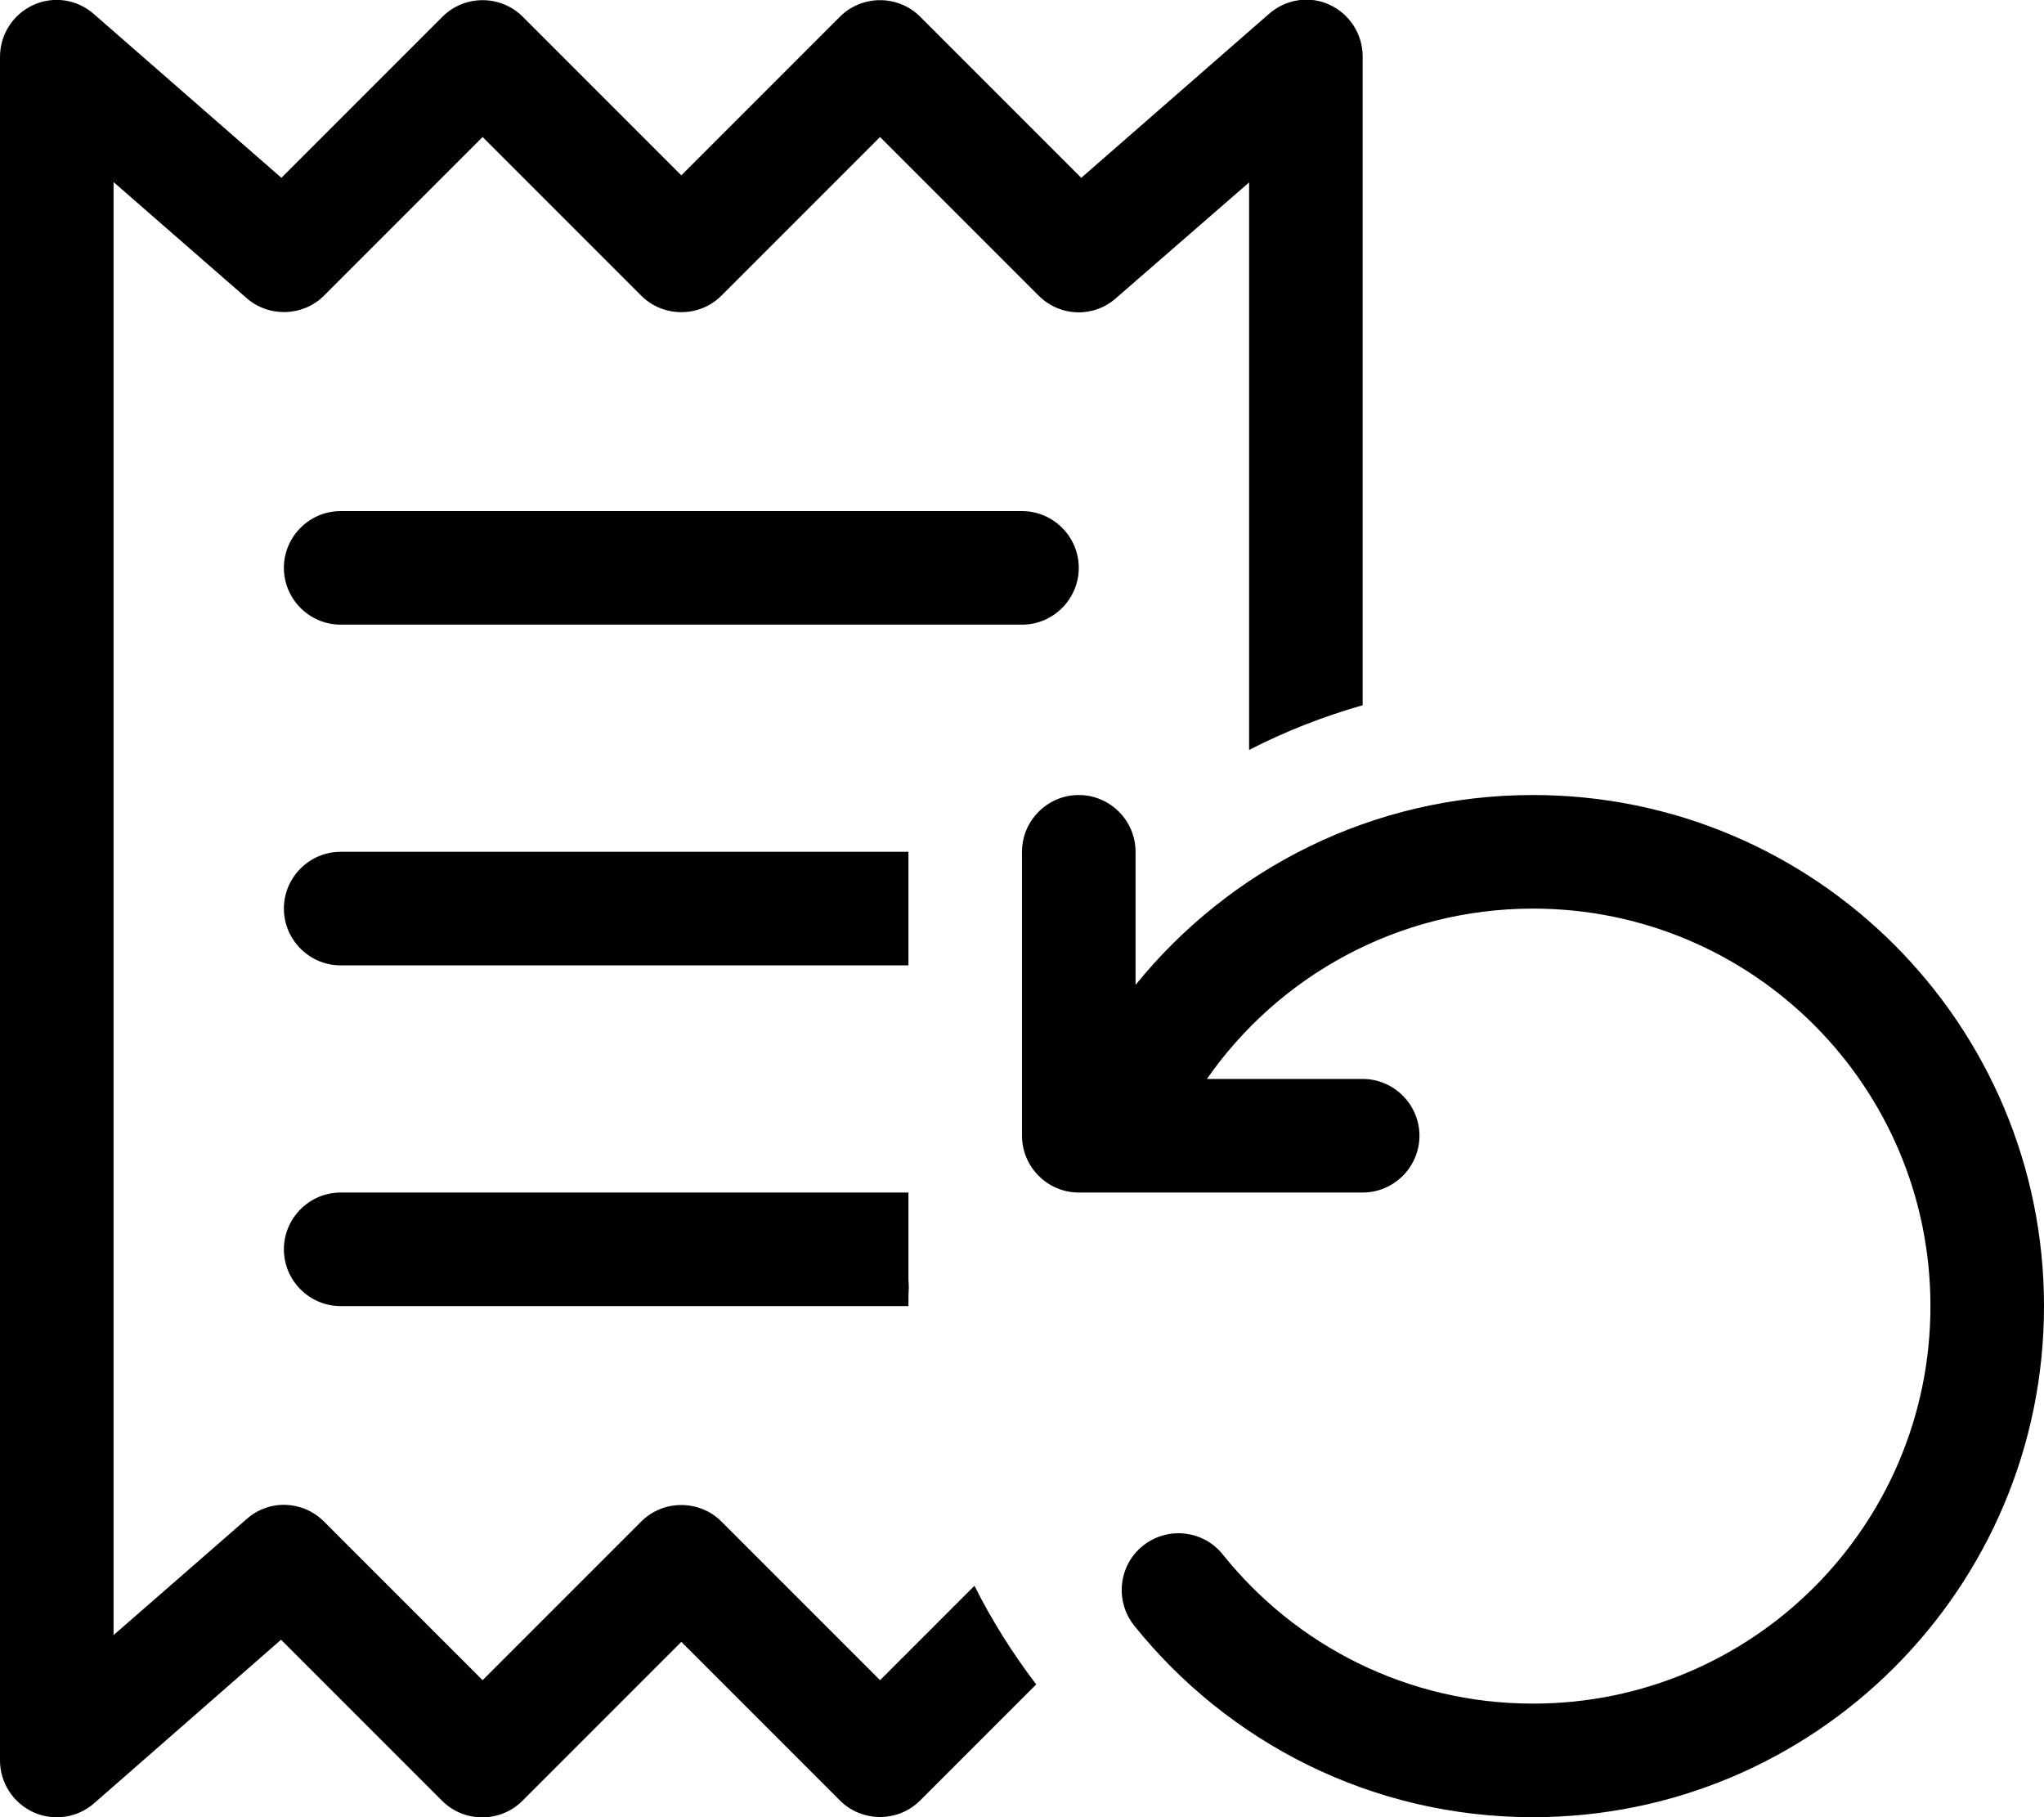
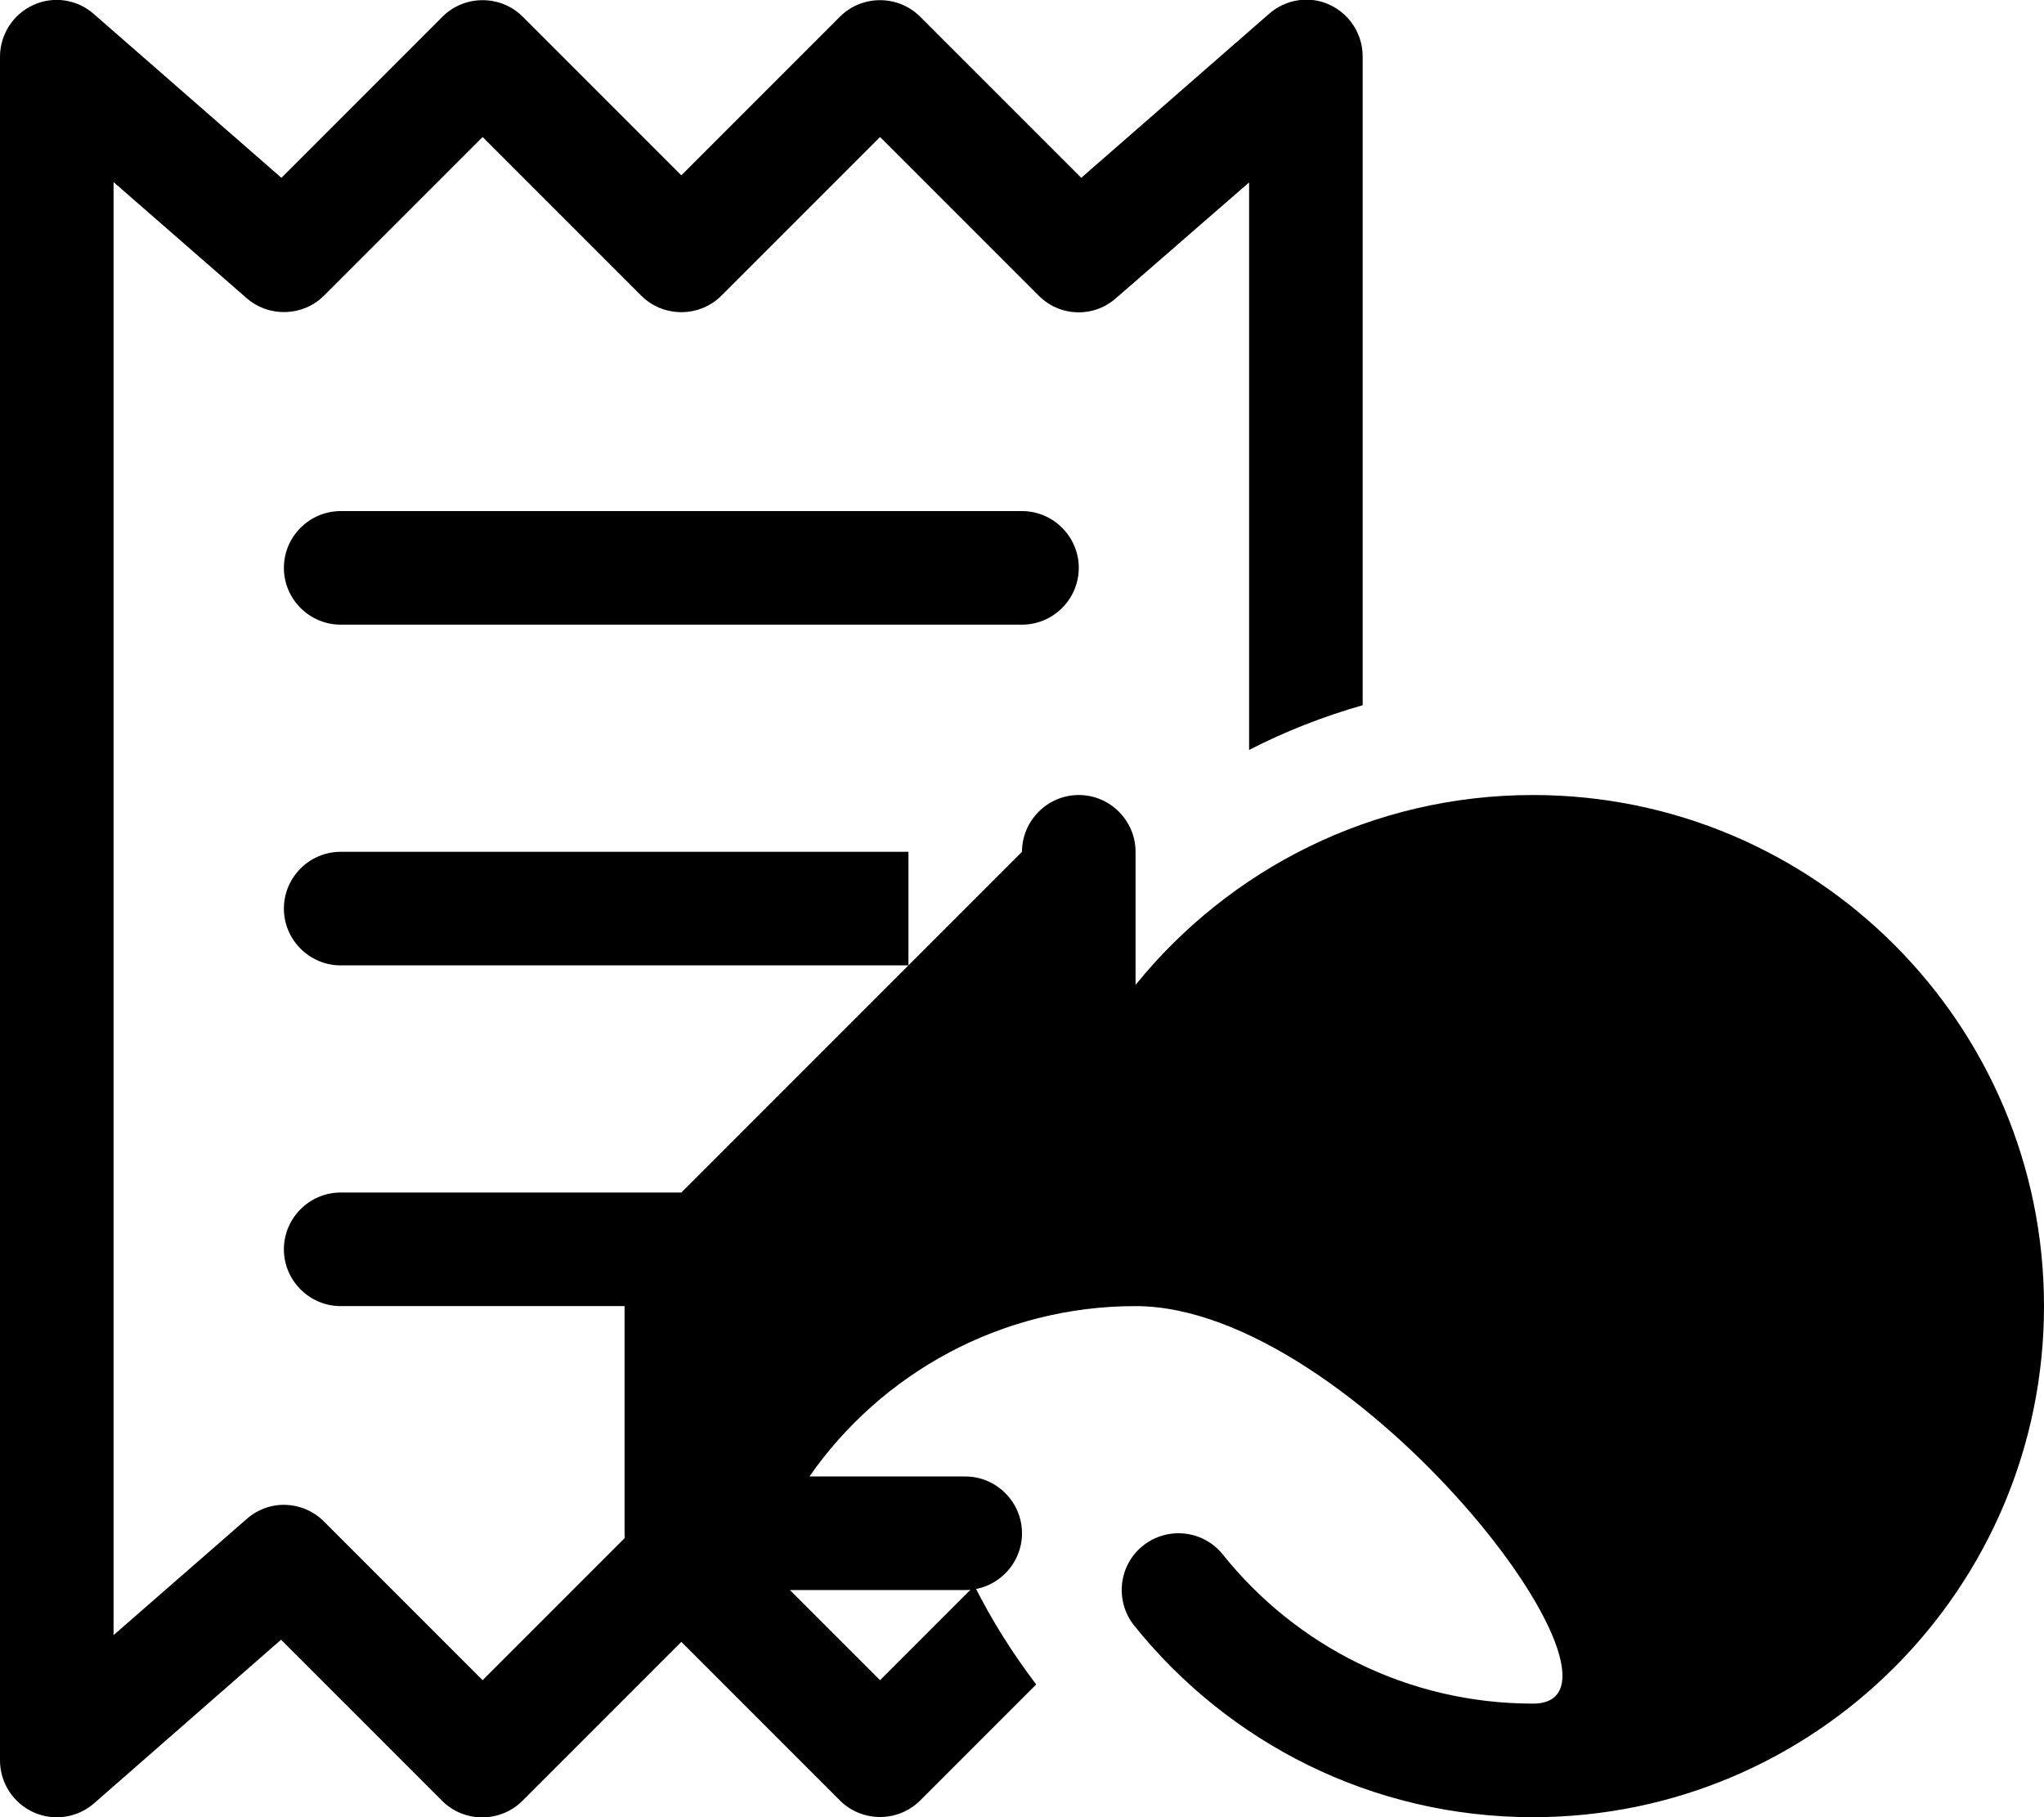
<svg xmlns="http://www.w3.org/2000/svg" viewBox="0 0 576 512">
-   <path d="M0 16C0 9.7 3.7 4 9.4 1.4S21.8-.2 26.5 4L79.3 50.1 124.7 4.7c6.2-6.2 16.4-6.2 22.6 0L192 49.4 236.7 4.7c6.2-6.2 16.4-6.2 22.6 0l45.4 45.4L357.5 4c4.7-4.2 11.4-5.3 17.1-2.7s9.4 8.3 9.4 14.6l0 182.8c-11.2 3.2-21.9 7.4-32 12.6l0-159.9L314.5 84c-6.3 5.6-15.8 5.3-21.8-.7L248 38.6 203.3 83.3c-6.2 6.2-16.4 6.2-22.6 0L136 38.6 91.3 83.3c-5.9 5.9-15.5 6.2-21.8 .7L32 51.3l0 409.4L69.5 428c6.3-5.6 15.8-5.3 21.8 .7L136 473.4l44.7-44.7c6.2-6.2 16.4-6.2 22.6 0L248 473.4l26.6-26.6c4.9 9.8 10.8 19.1 17.4 27.8l-32.7 32.7c-6.2 6.2-16.4 6.2-22.6 0L192 462.6l-44.8 44.8c-6.2 6.2-16.4 6.2-22.6 0L79.2 462 26.5 508.1c-4.7 4.1-11.4 5.1-17.1 2.5S0 502.3 0 496L0 16zM80 160c0-8.8 7.2-16 16-16l192 0c8.8 0 16 7.2 16 16s-7.2 16-16 16L96 176c-8.8 0-16-7.2-16-16zm0 96c0-8.8 7.2-16 16-16l160 0 0 32L96 272c-8.8 0-16-7.2-16-16zm0 96c0-8.8 7.2-16 16-16l160 0 0 24.4c0 .8 .1 1.5 .1 2.3c-.1 1.4-.1 2.9-.1 4.4l0 .9L96 368c-8.8 0-16-7.2-16-16zM288 240c0-8.8 7.2-16 16-16s16 7.2 16 16l0 37.5c26.4-32.6 66.7-53.5 112-53.5c79.5 0 144 64.5 144 144s-64.5 144-144 144c-45.5 0-86-21.1-112.4-54c-5.5-6.9-4.4-17 2.5-22.5s17-4.4 22.5 2.5c20.5 25.6 52 42 87.4 42c61.9 0 112-50.1 112-112s-50.1-112-112-112c-38 0-71.7 19-91.9 48l43.9 0c8.8 0 16 7.2 16 16s-7.2 16-16 16l-80 0c-8.8 0-16-7.2-16-16l0-80z" />
+   <path d="M0 16C0 9.7 3.7 4 9.4 1.4S21.8-.2 26.5 4L79.3 50.1 124.7 4.7c6.2-6.2 16.4-6.2 22.6 0L192 49.4 236.7 4.7c6.2-6.2 16.4-6.2 22.6 0l45.4 45.4L357.5 4c4.7-4.2 11.4-5.3 17.1-2.7s9.4 8.3 9.4 14.6l0 182.8c-11.2 3.2-21.9 7.4-32 12.6l0-159.9L314.5 84c-6.3 5.6-15.8 5.3-21.8-.7L248 38.6 203.3 83.3c-6.2 6.2-16.4 6.2-22.6 0L136 38.6 91.3 83.3c-5.9 5.9-15.5 6.2-21.8 .7L32 51.3l0 409.4L69.5 428c6.3-5.6 15.8-5.3 21.8 .7L136 473.4l44.7-44.7c6.2-6.2 16.4-6.2 22.6 0L248 473.4l26.6-26.6c4.9 9.8 10.8 19.1 17.4 27.8l-32.7 32.7c-6.2 6.2-16.4 6.2-22.6 0L192 462.6l-44.8 44.8c-6.2 6.2-16.4 6.2-22.6 0L79.2 462 26.5 508.1c-4.7 4.1-11.4 5.1-17.1 2.5S0 502.3 0 496L0 16zM80 160c0-8.8 7.2-16 16-16l192 0c8.8 0 16 7.2 16 16s-7.2 16-16 16L96 176c-8.8 0-16-7.2-16-16zm0 96c0-8.8 7.2-16 16-16l160 0 0 32L96 272c-8.8 0-16-7.2-16-16zm0 96c0-8.8 7.2-16 16-16l160 0 0 24.4c0 .8 .1 1.5 .1 2.3c-.1 1.4-.1 2.9-.1 4.4l0 .9L96 368c-8.8 0-16-7.2-16-16zM288 240c0-8.8 7.2-16 16-16s16 7.2 16 16l0 37.5c26.4-32.6 66.7-53.5 112-53.5c79.5 0 144 64.5 144 144s-64.5 144-144 144c-45.5 0-86-21.1-112.4-54c-5.5-6.9-4.4-17 2.5-22.5s17-4.4 22.5 2.5c20.5 25.6 52 42 87.4 42s-50.1-112-112-112c-38 0-71.7 19-91.9 48l43.9 0c8.8 0 16 7.2 16 16s-7.2 16-16 16l-80 0c-8.8 0-16-7.2-16-16l0-80z" />
</svg>